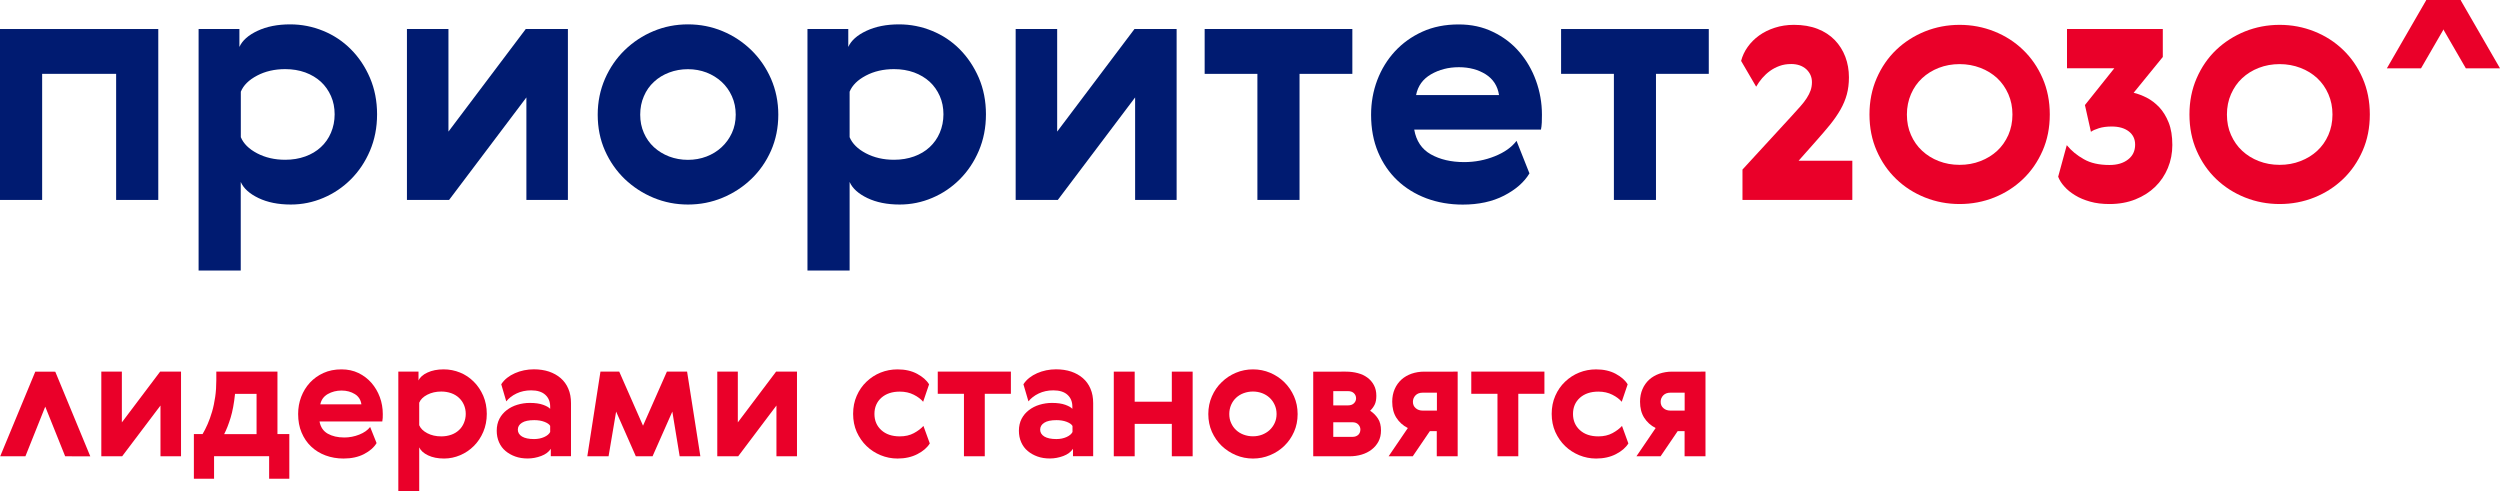
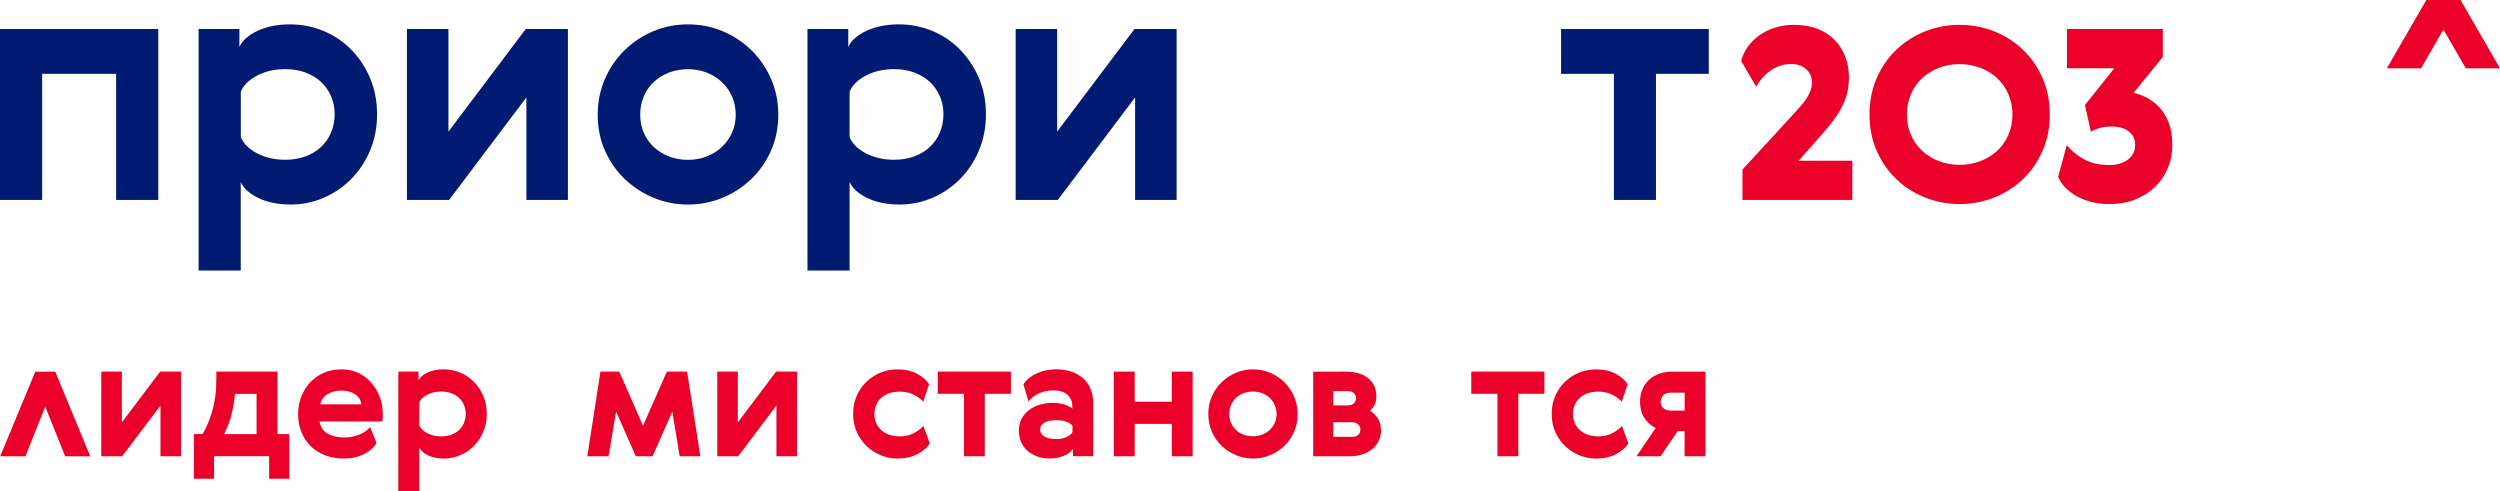
<svg xmlns="http://www.w3.org/2000/svg" width="508.93" height="100" fill="none" viewBox="0 0 508.93 100">
  <g fill="#001b71" stroke-width="1.339">
    <path d="m32.222 5.907v34.795h-8.58v-25.669h-15.062v25.669h-8.58v-34.795z" />
    <path d="m75.31 15.839c0.963 2.256 1.452 4.728 1.452 7.43 0 2.702-0.489 5.174-1.452 7.43-0.963 2.256-2.256 4.182-3.881 5.806-1.624 1.624-3.493 2.889-5.605 3.78-2.113 0.905-4.326 1.351-6.625 1.351-2.573 0-4.757-0.446-6.582-1.322-1.825-0.877-3.032-1.969-3.607-3.277v18.037h-8.58v-49.167h8.307v3.651c0.589-1.308 1.811-2.4 3.679-3.277 1.868-0.877 4.082-1.322 6.654-1.322 2.343 0 4.585 0.446 6.726 1.322 2.141 0.877 4.024 2.127 5.634 3.751 1.624 1.624 2.917 3.564 3.881 5.806zm-7.933 11.181c0.489-1.15 0.747-2.4 0.747-3.751 0-1.351-0.244-2.587-0.747-3.722-0.503-1.121-1.179-2.098-2.055-2.903-0.877-0.805-1.94-1.437-3.176-1.897-1.236-0.445-2.601-0.675-4.082-0.675-2.156 0-4.082 0.445-5.734 1.322-1.667 0.877-2.774 1.969-3.306 3.277v9.256c0.546 1.308 1.639 2.4 3.306 3.277 1.667 0.877 3.579 1.322 5.734 1.322 1.48 0 2.846-0.23 4.082-0.675 1.236-0.446 2.299-1.078 3.176-1.897 0.877-0.805 1.567-1.782 2.055-2.932z" />
    <path d="m91.292 5.907v20.883l15.737-20.883h8.58v34.795h-8.451v-20.868l-15.737 20.868h-8.58v-34.795z" />
    <path d="m158.44 23.341c0 2.659-0.504 5.102-1.48 7.33-0.992 2.228-2.329 4.154-4.025 5.778-1.696 1.624-3.636 2.889-5.85 3.809-2.212 0.92-4.542 1.38-7.027 1.38-2.472 0-4.815-0.46-7.028-1.38-2.213-0.92-4.154-2.199-5.849-3.809-1.681-1.624-3.032-3.55-4.024-5.778-0.992-2.228-1.48-4.671-1.48-7.33 0-2.616 0.503-5.045 1.48-7.301 0.992-2.256 2.328-4.197 4.024-5.849 1.696-1.638 3.636-2.932 5.849-3.852 2.199-0.92 4.541-1.38 7.028-1.38 2.471 0 4.815 0.46 7.027 1.38 2.214 0.92 4.154 2.213 5.85 3.852 1.681 1.638 3.032 3.593 4.025 5.849 0.976 2.256 1.48 4.685 1.48 7.301zm-27.365-3.751c-0.503 1.15-0.747 2.4-0.747 3.751 0 1.351 0.244 2.587 0.747 3.722 0.489 1.121 1.178 2.098 2.055 2.903 0.877 0.805 1.912 1.437 3.104 1.897 1.193 0.446 2.458 0.676 3.809 0.676 1.351 0 2.616-0.23 3.78-0.676 1.164-0.446 2.199-1.078 3.076-1.897 0.876-0.805 1.58-1.782 2.097-2.903 0.518-1.121 0.777-2.371 0.777-3.722 0-1.351-0.258-2.601-0.777-3.751-0.517-1.15-1.221-2.127-2.097-2.932-0.877-0.805-1.898-1.437-3.076-1.897-1.179-0.446-2.428-0.676-3.78-0.676-1.351 0-2.63 0.23-3.809 0.676-1.192 0.445-2.227 1.078-3.104 1.897-0.877 0.805-1.567 1.782-2.055 2.932z" />
    <path d="m199.26 15.839c0.963 2.256 1.452 4.728 1.452 7.43 0 2.702-0.489 5.174-1.452 7.43-0.963 2.256-2.257 4.182-3.881 5.806-1.623 1.624-3.491 2.889-5.605 3.78-2.112 0.905-4.326 1.351-6.625 1.351-2.573 0-4.757-0.446-6.583-1.322-1.824-0.877-3.032-1.969-3.607-3.277v18.037h-8.581v-49.167h8.308v3.651c0.589-1.308 1.811-2.4 3.679-3.277 1.868-0.877 4.082-1.322 6.655-1.322 2.342 0 4.584 0.446 6.726 1.322s4.025 2.127 5.633 3.751c1.61 1.624 2.904 3.564 3.881 5.806zm-7.947 11.181c0.487-1.15 0.747-2.4 0.747-3.751 0-1.351-0.245-2.587-0.747-3.722-0.504-1.121-1.179-2.098-2.056-2.903-0.877-0.805-1.941-1.437-3.177-1.897-1.235-0.445-2.601-0.675-4.081-0.675-2.156 0-4.082 0.445-5.735 1.322-1.667 0.877-2.774 1.969-3.305 3.277v9.256c0.546 1.308 1.638 2.4 3.305 3.277 1.667 0.877 3.579 1.322 5.735 1.322 1.48 0 2.846-0.23 4.081-0.675 1.236-0.446 2.3-1.078 3.177-1.897 0.877-0.819 1.567-1.782 2.056-2.932z" />
    <path d="m215.21 5.907v20.883l15.737-20.883h8.581v34.795h-8.451v-20.868l-15.738 20.868h-8.579v-34.795z" />
-     <path d="m275.3 15.033h-10.75v25.669h-8.579v-25.669h-10.737v-9.126h30.067z" />
-     <path d="m298.06 32.998c2.155 0 4.239-0.388 6.209-1.179 1.984-0.79 3.463-1.839 4.455-3.147l2.63 6.626c-1.078 1.796-2.802 3.305-5.174 4.527-2.372 1.222-5.174 1.825-8.408 1.825-2.659 0-5.116-0.431-7.401-1.279-2.271-0.862-4.24-2.07-5.908-3.651-1.667-1.581-2.975-3.493-3.923-5.735-0.95-2.256-1.424-4.8-1.424-7.631 0-2.472 0.417-4.815 1.251-7.028 0.833-2.199 2.026-4.154 3.579-5.849 1.552-1.681 3.421-3.033 5.605-4.024 2.184-0.992 4.642-1.48 7.401-1.48 2.573 0 4.902 0.503 6.986 1.523 2.099 1.006 3.88 2.357 5.332 4.053 1.466 1.696 2.601 3.636 3.406 5.849 0.805 2.213 1.221 4.527 1.221 6.956 0 0.503-0.013 1.02-0.028 1.581-0.028 0.56-0.086 1.049-0.173 1.452h-25.797c0.402 2.3 1.523 3.981 3.378 5.03 1.868 1.049 4.125 1.581 6.784 1.581zm7.1-13.639c-0.273-1.84-1.179-3.248-2.701-4.226-1.539-0.963-3.364-1.452-5.476-1.452-2.113 0-4.01 0.489-5.677 1.452-1.667 0.977-2.673 2.371-3.032 4.226z" />
    <path d="m347.86 15.033h-10.75v25.669h-8.566v-25.669h-10.75v-9.126h30.067z" />
  </g>
  <g fill="#ea0029" stroke-width="1.339">
    <path d="m364.59 13.035c-0.849 0-1.625 0.129-2.329 0.388-0.718 0.259-1.365 0.604-1.941 1.02-0.575 0.417-1.106 0.905-1.58 1.452s-0.877 1.135-1.236 1.753l-3.062-5.246c0.26-1.006 0.704-1.955 1.337-2.846 0.633-0.891 1.409-1.667 2.329-2.328 0.92-0.661 1.984-1.193 3.19-1.581 1.193-0.388 2.5-0.589 3.895-0.589 1.811 0 3.421 0.273 4.815 0.819 1.394 0.546 2.558 1.308 3.508 2.285 0.933 0.977 1.653 2.113 2.142 3.406 0.487 1.294 0.733 2.688 0.733 4.182 0 1.265-0.145 2.429-0.431 3.478-0.288 1.049-0.719 2.084-1.294 3.09-0.575 1.006-1.279 2.026-2.112 3.061-0.849 1.035-1.812 2.17-2.918 3.406l-3.491 3.938h10.937v7.976h-22.363v-6.18l9.96-10.837c0.704-0.776 1.322-1.452 1.84-2.041 0.517-0.589 0.948-1.135 1.292-1.682 0.346-0.546 0.604-1.049 0.777-1.552s0.273-1.063 0.273-1.682c0-1.035-0.388-1.911-1.15-2.63-0.79-0.704-1.811-1.063-3.118-1.063z" />
    <path d="m391.87 6.396c2.227-0.891 4.57-1.337 7.057-1.337 2.472 0 4.815 0.446 7.057 1.337 2.227 0.891 4.183 2.141 5.849 3.751 1.682 1.61 3.004 3.535 3.982 5.778 0.978 2.242 1.465 4.7 1.465 7.373 0 2.702-0.487 5.16-1.465 7.387-0.978 2.228-2.3 4.154-3.982 5.763-1.681 1.61-3.621 2.86-5.849 3.751-2.229 0.891-4.584 1.337-7.057 1.337s-4.83-0.445-7.057-1.337c-2.227-0.891-4.183-2.142-5.85-3.751-1.681-1.61-3.004-3.535-3.98-5.763-0.978-2.228-1.466-4.685-1.466-7.387 0-2.673 0.489-5.131 1.466-7.373 0.976-2.242 2.3-4.168 3.98-5.778 1.667-1.595 3.623-2.846 5.85-3.751zm7.057 27.163c1.495 0 2.904-0.244 4.226-0.762 1.322-0.503 2.458-1.207 3.421-2.098 0.963-0.891 1.71-1.969 2.27-3.219 0.546-1.25 0.834-2.644 0.834-4.168 0-1.495-0.273-2.874-0.834-4.154-0.56-1.265-1.307-2.343-2.27-3.248-0.963-0.891-2.099-1.595-3.421-2.098-1.322-0.503-2.731-0.762-4.226-0.762-1.524 0-2.946 0.259-4.24 0.762-1.294 0.503-2.428 1.207-3.391 2.098-0.963 0.891-1.725 1.983-2.271 3.248-0.546 1.265-0.833 2.659-0.833 4.154 0 1.538 0.273 2.917 0.833 4.168 0.546 1.25 1.308 2.328 2.271 3.219 0.963 0.891 2.084 1.595 3.391 2.098 1.294 0.503 2.703 0.762 4.24 0.762z" />
    <path d="m429.45 33.587c1.552 0 2.817-0.374 3.766-1.121 0.963-0.747 1.437-1.753 1.437-3.018 0-1.135-0.431-2.041-1.294-2.702s-2.013-0.992-3.478-0.992c-1.006 0-1.868 0.115-2.601 0.345-0.734 0.23-1.279 0.474-1.625 0.733l-1.221-5.447 5.979-7.488h-9.63v-7.991h19.503v5.691l-5.936 7.287c0.848 0.201 1.725 0.532 2.645 0.992 0.92 0.474 1.768 1.121 2.558 1.94 0.775 0.834 1.422 1.868 1.926 3.133 0.504 1.265 0.747 2.788 0.747 4.57 0 1.653-0.301 3.205-0.905 4.671-0.604 1.452-1.452 2.731-2.573 3.823-1.121 1.092-2.458 1.94-4.038 2.573-1.582 0.632-3.335 0.948-5.276 0.948-1.465 0-2.774-0.158-3.938-0.489-1.164-0.331-2.184-0.747-3.062-1.294-0.876-0.532-1.61-1.121-2.184-1.782-0.589-0.647-1.006-1.308-1.264-1.998l1.753-6.424c0.933 1.135 2.084 2.084 3.449 2.846 1.381 0.805 3.134 1.193 5.261 1.193z" />
-     <path d="m457.02 6.396c2.229-0.891 4.571-1.337 7.057-1.337 2.472 0 4.815 0.446 7.057 1.337 2.229 0.891 4.183 2.141 5.85 3.751 1.681 1.61 3.004 3.535 3.98 5.778 0.978 2.242 1.466 4.7 1.466 7.373 0 2.702-0.489 5.16-1.466 7.387-0.976 2.228-2.3 4.154-3.98 5.763-1.682 1.61-3.621 2.86-5.85 3.751-2.227 0.891-4.57 1.337-7.057 1.337-2.471 0-4.828-0.445-7.057-1.337-2.227-0.891-4.181-2.142-5.863-3.751-1.681-1.61-3.004-3.535-3.98-5.763-0.978-2.228-1.466-4.685-1.466-7.387 0-2.673 0.489-5.131 1.466-7.373 0.976-2.242 2.3-4.168 3.98-5.778 1.682-1.595 3.636-2.846 5.863-3.751zm7.057 27.163c1.495 0 2.904-0.244 4.225-0.762 1.323-0.503 2.458-1.207 3.421-2.098 0.963-0.891 1.725-1.969 2.271-3.219s0.833-2.644 0.833-4.168c0-1.495-0.273-2.874-0.833-4.154-0.546-1.265-1.308-2.343-2.271-3.248-0.963-0.891-2.097-1.595-3.421-2.098-1.322-0.503-2.731-0.762-4.225-0.762-1.523 0-2.946 0.259-4.239 0.762-1.308 0.503-2.429 1.207-3.392 2.098-0.963 0.891-1.71 1.983-2.27 3.248-0.561 1.265-0.834 2.659-0.834 4.154 0 1.538 0.273 2.917 0.834 4.168 0.56 1.25 1.307 2.328 2.27 3.219 0.963 0.891 2.084 1.595 3.392 2.098 1.292 0.503 2.701 0.762 4.239 0.762z" />
    <path d="m500.9 0h-6.97l-8.034 13.912h6.956z" />
    <path d="m493.93 0h6.97l8.034 13.912h-6.956z" />
    <path d="m24.807 75.654v10.334l7.79-10.334h4.254v17.232h-4.182v-10.334l-7.804 10.334h-4.24v-17.232z" />
    <path d="m41.234 88.373c0.359-0.604 0.704-1.279 1.035-2.041 0.331-0.762 0.632-1.595 0.905-2.53 0.273-0.92 0.474-1.926 0.632-2.989 0.158-1.063 0.23-2.213 0.23-3.449v-1.71h12.446v12.705h2.415v9.098h-4.11v-4.585h-11.21v4.585h-4.11v-9.098h1.768zm10.995 0v-8.192h-4.383c-0.201 1.94-0.503 3.564-0.905 4.872-0.402 1.308-0.834 2.415-1.308 3.32z" />
    <path d="m70.064 89.063c1.063 0 2.098-0.201 3.075-0.589 0.977-0.388 1.71-0.905 2.213-1.552l1.308 3.277c-0.532 0.891-1.394 1.639-2.558 2.242-1.178 0.604-2.558 0.905-4.168 0.905-1.322 0-2.53-0.215-3.665-0.632-1.121-0.417-2.098-1.02-2.932-1.811-0.834-0.791-1.466-1.725-1.94-2.846-0.474-1.107-0.704-2.371-0.704-3.78 0-1.222 0.201-2.386 0.618-3.478 0.417-1.092 1.006-2.055 1.768-2.889 0.776-0.834 1.696-1.495 2.774-1.983 1.078-0.489 2.299-0.733 3.665-0.733 1.265 0 2.429 0.244 3.464 0.747 1.035 0.503 1.911 1.178 2.644 2.012 0.719 0.834 1.294 1.796 1.696 2.889 0.402 1.092 0.604 2.242 0.604 3.449 0 0.244 0 0.503-0.014 0.79-0.014 0.273-0.043 0.517-0.086 0.719h-12.777c0.201 1.135 0.762 1.969 1.667 2.486 0.92 0.517 2.026 0.776 3.349 0.776zm3.507-6.755c-0.129-0.92-0.575-1.61-1.337-2.084-0.762-0.474-1.667-0.719-2.702-0.719-1.035 0-1.983 0.244-2.817 0.719-0.819 0.474-1.322 1.179-1.509 2.084z" />
    <path d="m98.377 80.569c0.474 1.121 0.719 2.342 0.719 3.679 0 1.337-0.244 2.573-0.719 3.679-0.474 1.121-1.121 2.07-1.926 2.874-0.805 0.805-1.725 1.423-2.774 1.868-1.049 0.446-2.141 0.675-3.277 0.675-1.279 0-2.357-0.215-3.263-0.647-0.905-0.431-1.495-0.977-1.796-1.624v8.925h-4.254v-24.346h4.11v1.811c0.287-0.647 0.891-1.193 1.825-1.624 0.92-0.431 2.026-0.647 3.291-0.647 1.164 0 2.271 0.216 3.334 0.647 1.063 0.431 1.983 1.049 2.788 1.854 0.819 0.805 1.452 1.768 1.94 2.874zm-3.938 5.533c0.244-0.575 0.374-1.193 0.374-1.854 0-0.661-0.129-1.279-0.374-1.839-0.244-0.561-0.589-1.035-1.02-1.437-0.431-0.402-0.963-0.719-1.567-0.934-0.618-0.215-1.294-0.331-2.026-0.331-1.064 0-2.012 0.216-2.846 0.647s-1.38 0.977-1.639 1.624v4.585c0.273 0.647 0.819 1.193 1.639 1.624 0.819 0.431 1.768 0.647 2.846 0.647 0.733 0 1.408-0.115 2.026-0.331 0.618-0.216 1.135-0.532 1.567-0.934 0.446-0.402 0.776-0.891 1.02-1.466z" />
-     <path d="m102.04 78.228c0.316-0.489 0.704-0.92 1.193-1.308 0.474-0.374 1.006-0.69 1.595-0.948 0.575-0.259 1.193-0.446 1.854-0.589 0.661-0.129 1.322-0.201 1.983-0.201 1.135 0 2.17 0.158 3.09 0.46 0.92 0.316 1.725 0.762 2.386 1.337 0.661 0.575 1.193 1.294 1.552 2.156 0.374 0.862 0.546 1.84 0.546 2.932v10.808h-4.111v-1.509c-0.417 0.647-1.078 1.135-1.969 1.466-0.891 0.331-1.811 0.503-2.745 0.503-0.92 0-1.753-0.129-2.515-0.402-0.762-0.273-1.423-0.647-1.983-1.121-0.575-0.474-1.006-1.063-1.322-1.768-0.316-0.704-0.474-1.495-0.474-2.357 0-0.92 0.187-1.725 0.546-2.429 0.374-0.704 0.862-1.294 1.495-1.768 0.618-0.474 1.337-0.848 2.156-1.092 0.819-0.244 1.653-0.374 2.53-0.374 1.121 0 2.026 0.129 2.731 0.388 0.704 0.259 1.178 0.532 1.423 0.819v-0.446c0-1.006-0.331-1.811-0.992-2.414-0.661-0.604-1.624-0.905-2.889-0.905-1.092 0-2.084 0.216-2.961 0.632-0.877 0.417-1.581 0.963-2.098 1.61zm9.96 8.465c-0.172-0.316-0.575-0.589-1.164-0.819-0.604-0.23-1.294-0.345-2.07-0.345-1.121 0-1.955 0.172-2.515 0.532-0.56 0.359-0.834 0.819-0.834 1.409 0 0.575 0.287 1.049 0.848 1.394 0.575 0.345 1.394 0.517 2.458 0.517 0.776 0 1.466-0.144 2.07-0.417 0.604-0.273 1.006-0.618 1.207-1.02z" />
    <path d="m135.76 75.654h4.112l2.701 17.232h-4.211l-1.495-9.098-4.025 9.098h-3.406l-4.01-9.098-1.538 9.098h-4.326l2.673-17.232h3.823l4.843 11.009z" />
    <path d="m150.2 75.654v10.334l7.789-10.334h4.255v17.232h-4.183v-10.334l-7.789 10.334h-4.255v-17.232z" />
    <path d="m189.28 90.27c-0.518 0.848-1.351 1.567-2.515 2.17-1.164 0.604-2.515 0.905-4.053 0.905-1.208 0-2.342-0.23-3.435-0.675-1.078-0.446-2.041-1.063-2.874-1.868-0.834-0.805-1.495-1.768-1.998-2.874-0.489-1.107-0.733-2.343-0.733-3.679 0-1.337 0.244-2.572 0.733-3.679 0.489-1.121 1.15-2.07 1.998-2.874 0.848-0.805 1.796-1.423 2.874-1.854 1.078-0.431 2.227-0.647 3.435-0.647 1.538 0 2.874 0.302 3.995 0.905 1.121 0.604 1.941 1.322 2.428 2.141l-1.207 3.55c-0.446-0.532-1.078-1.02-1.911-1.437-0.82-0.417-1.768-0.632-2.846-0.632-1.567 0-2.802 0.417-3.751 1.25-0.933 0.834-1.408 1.94-1.408 3.291 0 1.365 0.474 2.458 1.408 3.305 0.935 0.848 2.184 1.265 3.751 1.265 1.093 0 2.056-0.216 2.874-0.661 0.82-0.445 1.466-0.934 1.941-1.466z" />
    <path d="m205.79 80.167h-5.317v12.719h-4.24v-12.719h-5.332v-4.513h14.889z" />
    <path d="m208.34 78.228c0.316-0.489 0.704-0.92 1.193-1.308 0.474-0.374 1.006-0.69 1.595-0.948 0.575-0.259 1.192-0.446 1.854-0.589 0.662-0.129 1.322-0.201 1.984-0.201 1.136 0 2.17 0.158 3.09 0.46 0.92 0.316 1.725 0.762 2.385 1.337 0.662 0.575 1.193 1.294 1.552 2.156 0.374 0.862 0.546 1.84 0.546 2.932v10.808h-4.11v-1.509c-0.431 0.647-1.078 1.135-1.969 1.466-0.891 0.331-1.811 0.503-2.745 0.503-0.92 0-1.753-0.129-2.515-0.402-0.761-0.273-1.422-0.647-1.984-1.121-0.575-0.474-1.006-1.063-1.322-1.768-0.316-0.704-0.474-1.495-0.474-2.357 0-0.92 0.188-1.725 0.546-2.429 0.374-0.704 0.863-1.294 1.495-1.768 0.617-0.474 1.337-0.848 2.156-1.092 0.818-0.244 1.653-0.374 2.529-0.374 1.121 0 2.026 0.129 2.731 0.388 0.704 0.259 1.179 0.532 1.424 0.819v-0.446c0-1.006-0.331-1.811-0.992-2.414-0.662-0.604-1.625-0.905-2.889-0.905-1.091 0-2.084 0.216-2.96 0.632-0.877 0.417-1.582 0.963-2.099 1.61zm9.974 8.465c-0.173-0.316-0.575-0.589-1.164-0.819-0.604-0.23-1.294-0.345-2.069-0.345-1.121 0-1.955 0.172-2.5 0.532-0.561 0.359-0.834 0.819-0.834 1.409 0 0.575 0.288 1.049 0.848 1.394 0.576 0.345 1.394 0.517 2.458 0.517 0.777 0 1.466-0.144 2.071-0.417 0.603-0.273 1.006-0.618 1.207-1.02v-1.25z" />
    <path d="m230.99 75.654v6.122h7.56v-6.122h4.24v17.232h-4.24v-6.597h-7.56v6.597h-4.254v-17.232z" />
    <path d="m264.16 84.291c0 1.322-0.244 2.53-0.733 3.622-0.489 1.107-1.15 2.055-1.984 2.86-0.834 0.805-1.797 1.437-2.889 1.883-1.093 0.46-2.257 0.69-3.478 0.69s-2.385-0.23-3.478-0.69-2.056-1.092-2.889-1.883c-0.833-0.805-1.495-1.753-1.998-2.86-0.487-1.107-0.733-2.314-0.733-3.622 0-1.294 0.245-2.501 0.733-3.607 0.489-1.121 1.15-2.084 1.998-2.889 0.833-0.819 1.796-1.452 2.889-1.912s2.257-0.69 3.478-0.69 2.385 0.23 3.478 0.69c1.091 0.46 2.054 1.092 2.889 1.912 0.833 0.819 1.495 1.782 1.984 2.889 0.489 1.107 0.733 2.314 0.733 3.607zm-13.539-1.868c-0.244 0.575-0.374 1.193-0.374 1.854 0 0.676 0.115 1.279 0.374 1.84 0.245 0.56 0.589 1.035 1.02 1.437s0.948 0.719 1.538 0.934c0.589 0.216 1.223 0.331 1.883 0.331 0.676 0 1.294-0.115 1.868-0.331 0.575-0.23 1.093-0.532 1.524-0.934 0.431-0.402 0.775-0.877 1.034-1.437 0.26-0.56 0.388-1.164 0.388-1.84 0-0.661-0.129-1.294-0.388-1.854-0.258-0.575-0.603-1.049-1.034-1.452-0.431-0.402-0.95-0.719-1.524-0.934-0.575-0.215-1.207-0.331-1.868-0.331-0.66 0-1.294 0.115-1.883 0.331-0.589 0.216-1.106 0.532-1.538 0.934-0.431 0.402-0.775 0.891-1.02 1.452z" />
    <path d="m273.96 75.654c0.877 0 1.682 0.101 2.444 0.302 0.761 0.201 1.408 0.503 1.969 0.92 0.56 0.417 0.991 0.92 1.322 1.538 0.331 0.618 0.489 1.337 0.489 2.156 0 0.719-0.1 1.294-0.316 1.753-0.216 0.46-0.532 0.891-0.948 1.294 0.647 0.417 1.179 0.949 1.595 1.595 0.417 0.632 0.617 1.437 0.617 2.429 0 0.848-0.173 1.595-0.517 2.242-0.346 0.647-0.805 1.193-1.394 1.639-0.575 0.445-1.251 0.79-2.026 1.02-0.777 0.23-1.58 0.345-2.429 0.345h-7.43v-17.232zm-2.543 3.952v2.918h3.004c0.517 0 0.92-0.144 1.207-0.431 0.288-0.287 0.431-0.618 0.431-1.006 0-0.402-0.143-0.747-0.431-1.035-0.287-0.287-0.704-0.431-1.236-0.431h-2.975zm0 6.353v2.975h3.909c0.489 0 0.876-0.144 1.179-0.417 0.287-0.273 0.431-0.647 0.431-1.092 0-0.374-0.145-0.719-0.431-1.02-0.288-0.302-0.69-0.446-1.208-0.446z" />
-     <path d="m296.74 75.654v17.232h-4.254v-5.117h-1.409l-3.478 5.117h-4.915l3.909-5.749c-1.006-0.517-1.781-1.222-2.342-2.113-0.561-0.891-0.833-1.969-0.833-3.248 0-0.963 0.171-1.811 0.502-2.572 0.331-0.762 0.79-1.394 1.366-1.926 0.575-0.517 1.264-0.92 2.069-1.207 0.805-0.273 1.667-0.417 2.573-0.417zm-7.114 4.283c-0.632 0-1.121 0.187-1.465 0.546-0.359 0.374-0.532 0.805-0.532 1.322 0 0.532 0.186 0.963 0.575 1.294 0.374 0.331 0.863 0.489 1.437 0.489h2.874v-3.651z" />
    <path d="m314.4 80.167h-5.317v12.719h-4.24v-12.719h-5.332v-4.513h14.889z" />
    <path d="m331.49 90.27c-0.517 0.848-1.35 1.567-2.515 2.17-1.164 0.604-2.514 0.905-4.053 0.905-1.207 0-2.342-0.23-3.434-0.675-1.078-0.446-2.041-1.063-2.876-1.868-0.833-0.805-1.495-1.768-1.997-2.874-0.489-1.107-0.734-2.343-0.734-3.679 0-1.337 0.245-2.572 0.734-3.679 0.489-1.121 1.149-2.07 1.997-2.874 0.848-0.805 1.797-1.423 2.876-1.854 1.077-0.431 2.227-0.647 3.434-0.647 1.539 0 2.874 0.302 3.996 0.905 1.121 0.604 1.939 1.322 2.428 2.141l-1.207 3.55c-0.446-0.532-1.078-1.02-1.913-1.437-0.818-0.417-1.768-0.632-2.845-0.632-1.567 0-2.803 0.417-3.751 1.25-0.935 0.834-1.409 1.94-1.409 3.291 0 1.365 0.474 2.458 1.409 3.305 0.933 0.848 2.184 1.265 3.751 1.265 1.091 0 2.054-0.216 2.874-0.661 0.82-0.445 1.465-0.934 1.941-1.466z" />
    <path d="m347.19 75.654v17.232h-4.254v-5.117h-1.409l-3.478 5.117h-4.915l3.909-5.749c-1.006-0.517-1.781-1.222-2.342-2.113-0.561-0.891-0.833-1.969-0.833-3.248 0-0.963 0.171-1.811 0.502-2.572 0.331-0.762 0.79-1.394 1.366-1.926 0.575-0.517 1.279-0.92 2.069-1.207 0.805-0.273 1.667-0.417 2.573-0.417zm-7.128 4.283c-0.632 0-1.121 0.187-1.466 0.546-0.359 0.374-0.532 0.805-0.532 1.322 0 0.532 0.188 0.963 0.575 1.294 0.374 0.331 0.863 0.489 1.437 0.489h2.875v-3.651z" />
    <path d="m11.253 75.668 7.128 17.232-5.116-0.014-4.053-10.104-4.039 10.104h-5.131l7.143-17.232z" />
  </g>
</svg>